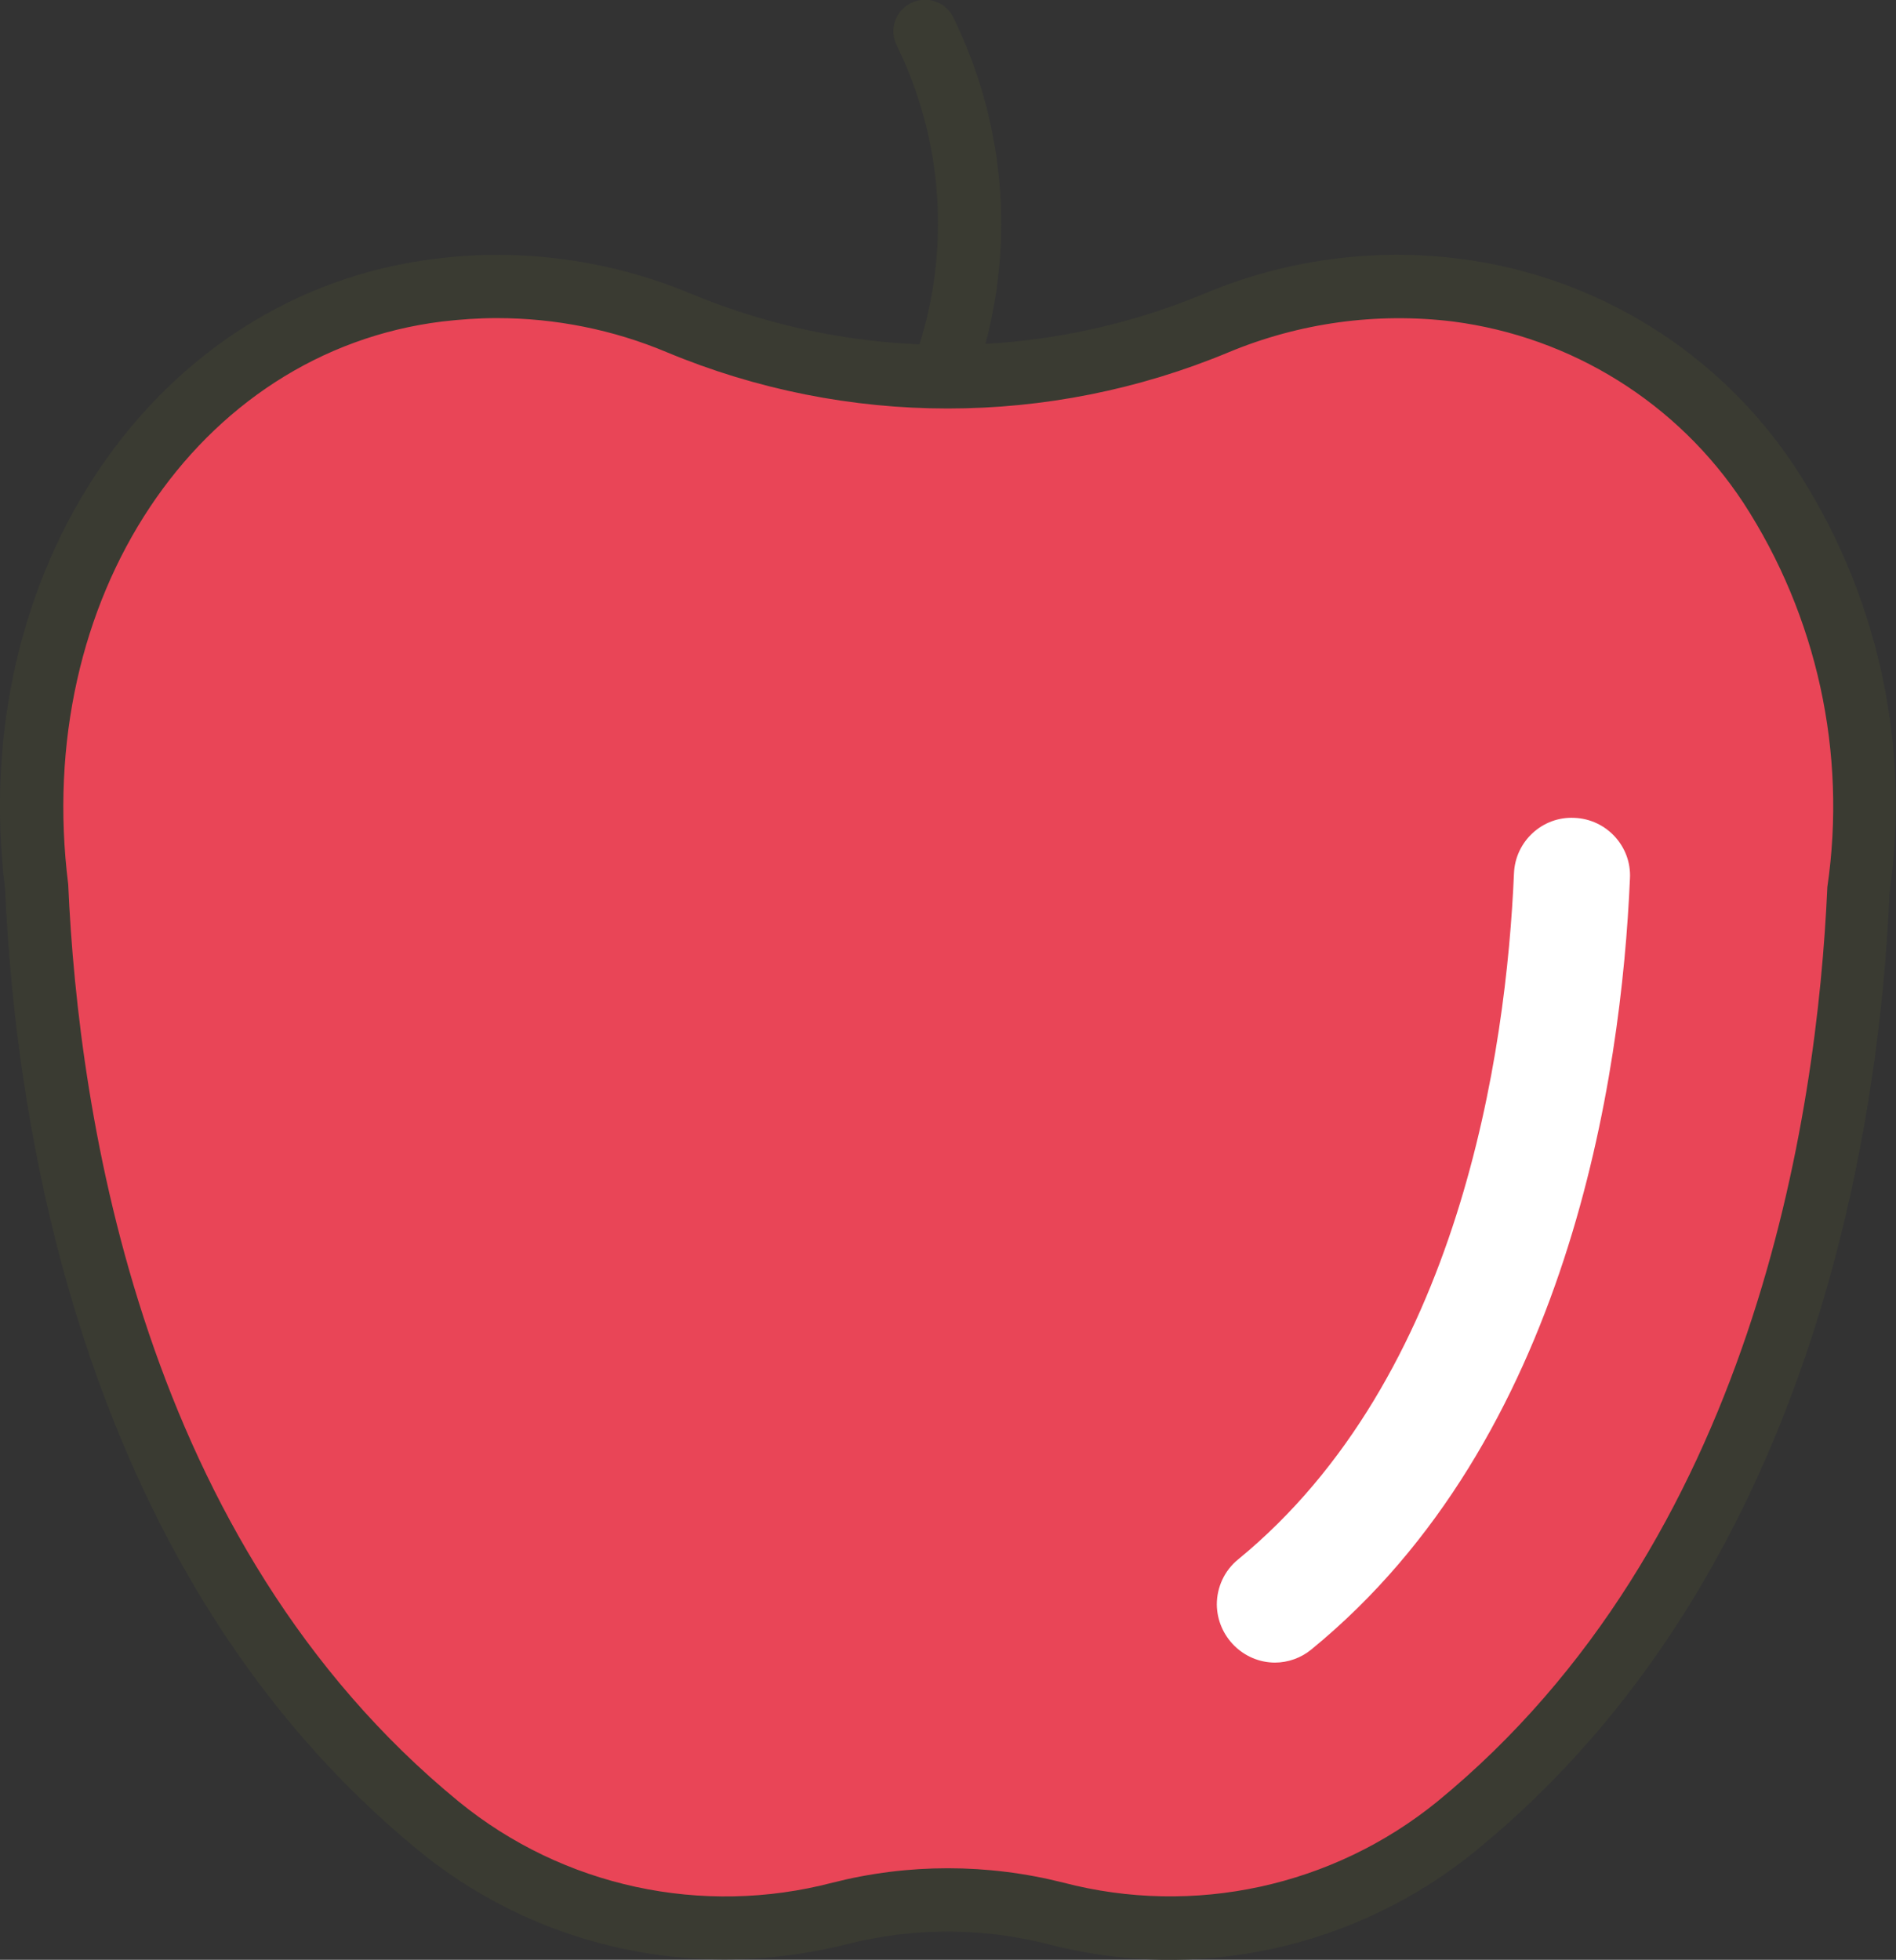
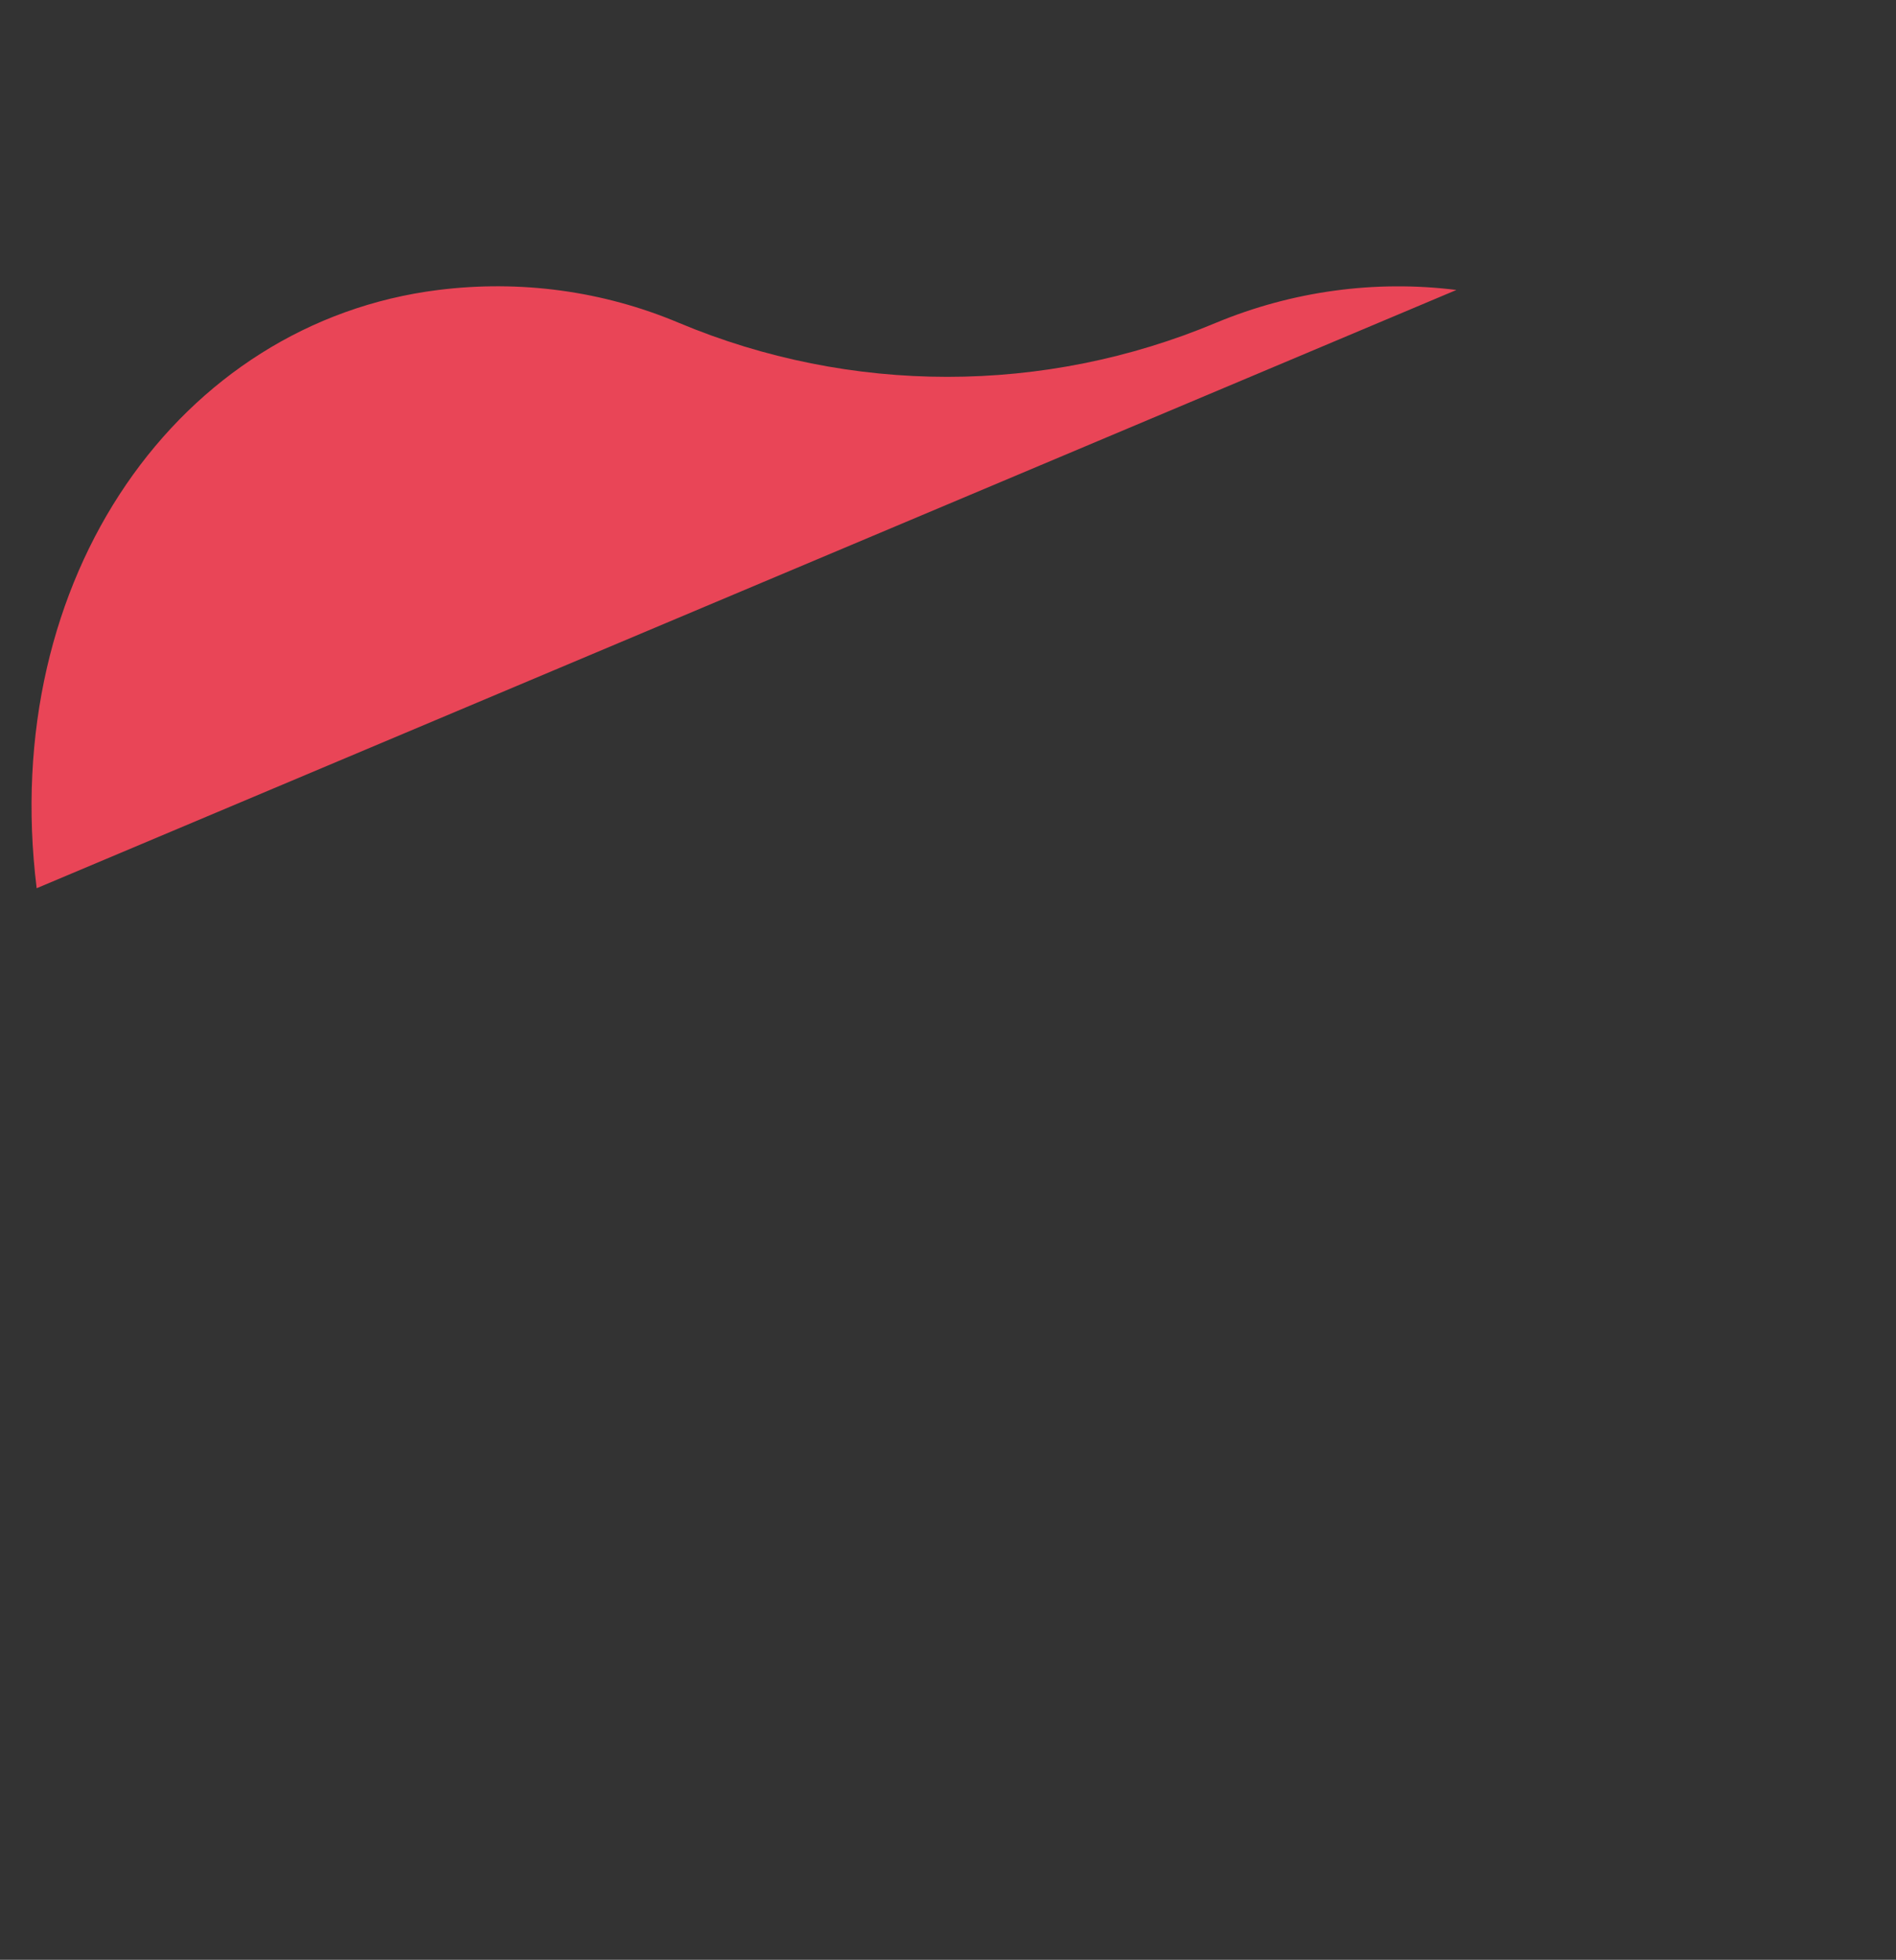
<svg xmlns="http://www.w3.org/2000/svg" id="b" viewBox="0 0 44.47 45.96" width="44.47" height="45.96">
  <rect x="0" y="0" width="44.47" height="45.96" fill="#333333" stroke="none" />
  <defs>
    <style>.j{fill:#fff;}.k{fill:#3a3b32;}.l{fill:#e94557;}</style>
  </defs>
  <g id="c">
    <g id="d">
      <g id="e">
-         <path id="f" class="l" d="M34.16,6.8c-1.91-.24-3.86.03-5.64.77-4.03,1.69-8.57,1.69-12.6,0-1.78-.75-3.72-1.01-5.64-.77C4.21,7.56-.04,13.54.86,20.83c.32,7.3,2.52,16.34,9.42,21.99,2.63,2.14,6.13,2.9,9.42,2.05,1.66-.42,3.39-.42,5.05,0,3.29.85,6.78.09,9.42-2.05,6.91-5.65,9.1-14.69,9.42-21.99.9-7.29-3.35-13.27-9.43-14.03" />
-         <path id="g" class="k" d="M16.98,45.95c-2.61,0-5.15-.9-7.17-2.56C1.96,36.96.37,26.51.12,20.86-.8,13.41,3.62,6.88,10.2,6.07c2.04-.26,4.12.03,6.01.82,3.85,1.6,8.18,1.6,12.03,0,1.9-.8,3.97-1.08,6.01-.82,3.2.41,6.07,2.19,7.85,4.88,1.93,2.94,2.72,6.49,2.22,9.97-.24,5.59-1.83,16.04-9.69,22.47-2.81,2.3-6.55,3.12-10.06,2.2-1.54-.39-3.15-.39-4.69,0-.95.24-1.92.36-2.9.36M11.65,7.46c-.43,0-.85.03-1.28.08C4.62,8.25.76,14.05,1.6,20.74c.24,5.46,1.75,15.44,9.16,21.51,2.45,2,5.71,2.7,8.77,1.9,1.77-.45,3.63-.45,5.41,0,3.06.8,6.32.09,8.77-1.9,7.41-6.07,8.91-16.05,9.15-21.45.46-3.14-.24-6.35-1.97-9.01-1.54-2.34-4.03-3.89-6.81-4.25-1.79-.22-3.6.03-5.26.72-4.22,1.76-8.96,1.76-13.18,0-1.26-.53-2.62-.8-3.98-.8" />
-         <path id="h" class="k" d="M22.23,9.17c-.41,0-.74-.34-.74-.75,0-.08.01-.15.04-.23.77-2.35.59-4.91-.5-7.13-.18-.37-.03-.81.34-.99.37-.18.81-.03.99.34h0c1.26,2.57,1.47,5.52.58,8.24-.1.3-.38.51-.7.51" />
-         <path id="i" class="j" d="M29.91,38.99c-.75,0-1.36-.61-1.37-1.36,0-.41.18-.8.5-1.06,5.2-4.26,6.29-11.91,6.47-16.09.03-.75.67-1.34,1.42-1.3.75.03,1.34.67,1.3,1.42h0c-.2,4.64-1.44,13.15-7.47,18.08-.24.2-.55.31-.86.31" />
+         <path id="f" class="l" d="M34.16,6.8c-1.91-.24-3.86.03-5.64.77-4.03,1.69-8.57,1.69-12.6,0-1.78-.75-3.72-1.01-5.64-.77C4.21,7.56-.04,13.54.86,20.83" />
      </g>
    </g>
  </g>
</svg>